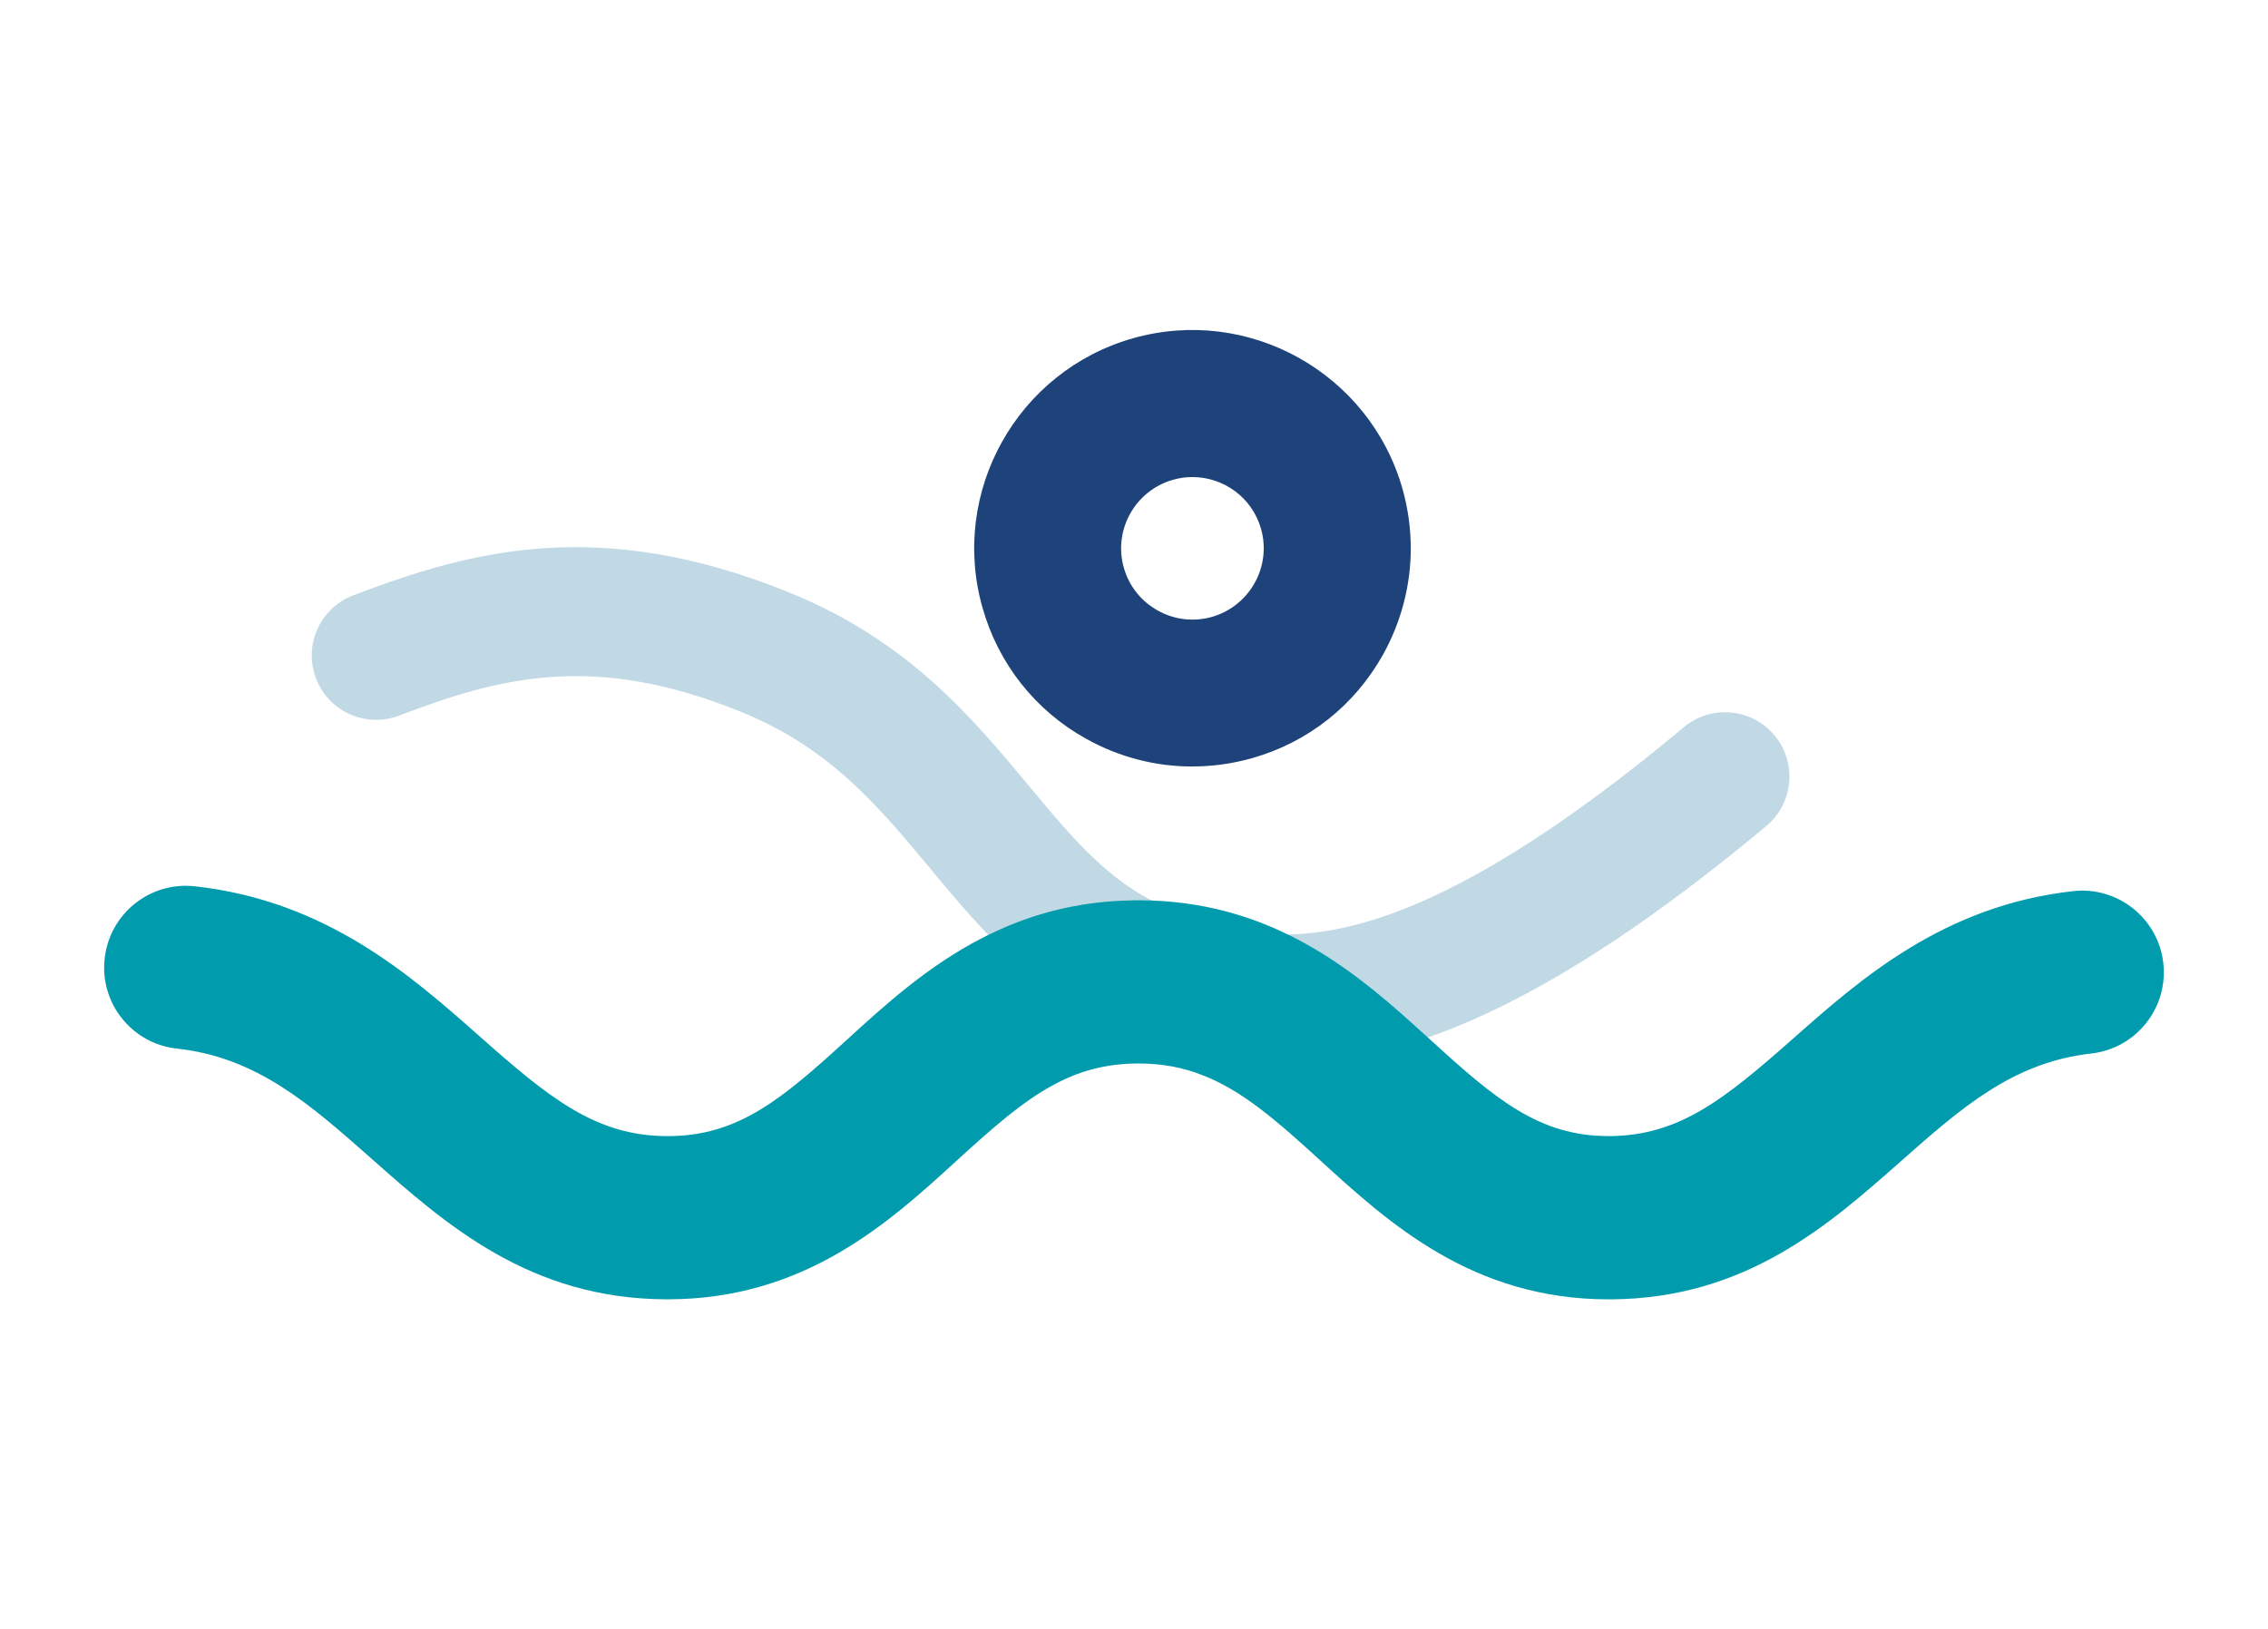
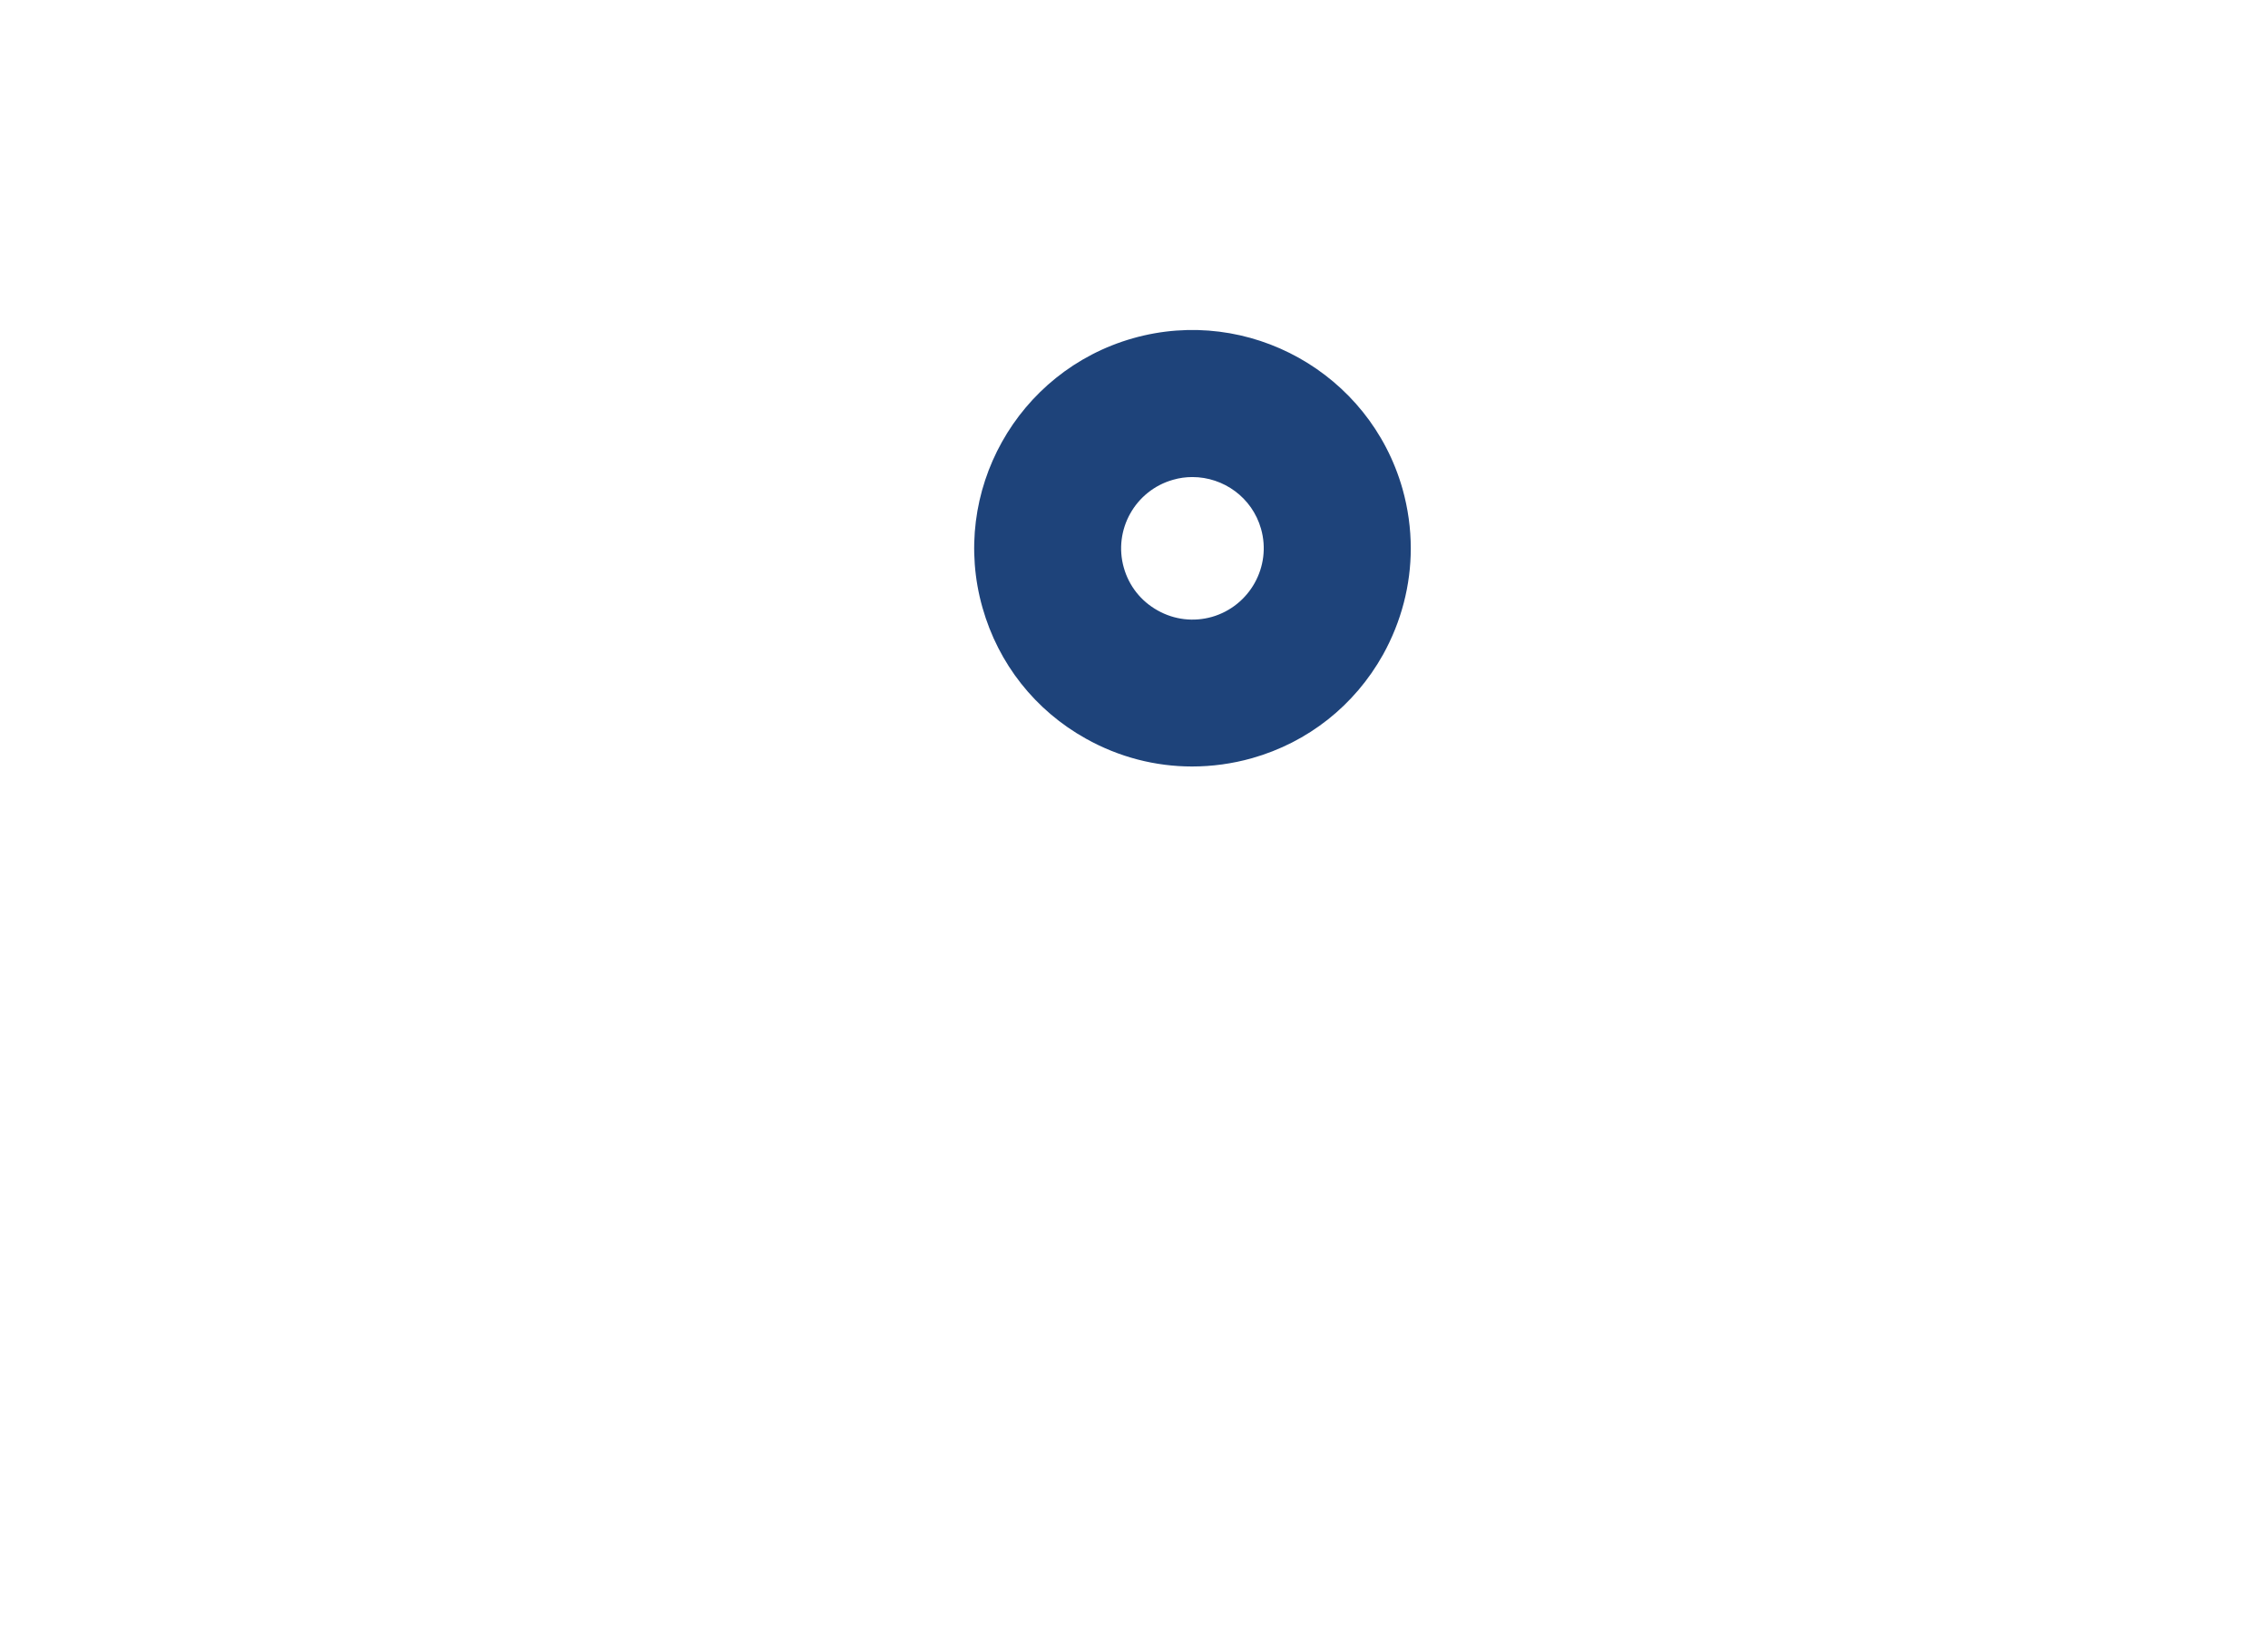
<svg xmlns="http://www.w3.org/2000/svg" id="Laag_1" version="1.1" viewBox="0 0 63.146 45.374">
  <defs>
    <style> .st0 { fill: #1e437a; } .st1 { fill: #c0d9e5; } .st2 { fill: #009bac; } </style>
  </defs>
-   <path class="st1" d="M35.823,29.61c-1.625,0-3.003-.392-4.299-.865-2.633-.96-4.153-2.789-5.623-4.557-1.43-1.721-2.78-3.346-5.237-4.351-4.147-1.697-6.78-.963-9.555.092-.925.351-1.96-.114-2.312-1.039-.352-.925.114-1.96,1.039-2.312,3.234-1.229,6.839-2.246,12.185-.059,3.285,1.344,5.065,3.487,6.636,5.378,1.272,1.531,2.37,2.853,4.094,3.481,2.347.855,5.561,2.028,14.13-5.127.76-.635,1.89-.533,2.524.227.634.76.532,1.89-.227,2.524-6.169,5.15-10.223,6.608-13.356,6.608Z" />
  <path class="st0" d="M39.048,13.611c-.916-3.222-4.281-5.106-7.507-4.19-3.222.916-5.102,4.281-4.186,7.503.442,1.561,1.466,2.859,2.883,3.648.92.514,1.931.773,2.951.773.558,0,1.119-.076,1.669-.231,1.561-.442,2.855-1.466,3.648-2.883.51-.92.773-1.935.773-2.959,0-.554-.076-1.111-.231-1.661ZM33.739,17.18c-.506.143-1.043.08-1.505-.179-.466-.259-.8-.681-.944-1.191-.299-1.051.315-2.151,1.37-2.449.179-.052.358-.076.538-.076.868,0,1.665.569,1.912,1.442.299,1.051-.315,2.151-1.37,2.453Z" />
-   <path class="st2" d="M60.231,26.825c.139,1.247-.757,2.374-2.007,2.513-2.178.243-3.62,1.517-5.289,2.991-2.031,1.796-4.333,3.831-8.08,3.855h-.068c-3.791,0-6.129-2.135-8.013-3.855-1.231-1.127-2.186-1.959-3.29-2.386-.542-.215-1.119-.327-1.78-.327h-.008c-.908,0-1.661.211-2.382.605-.86.466-1.677,1.187-2.672,2.095-1.884,1.724-4.233,3.867-8.053,3.867h-.02c-3.811-.004-6.161-2.087-8.232-3.923-1.708-1.509-3.182-2.816-5.412-3.059-1.247-.135-2.151-1.258-2.011-2.505.135-1.247,1.254-2.151,2.505-2.015,3.668.402,6.033,2.493,7.933,4.178,1.943,1.72,3.234,2.776,5.225,2.78h.012c1.955,0,3.17-1.02,4.986-2.68,1.051-.96,2.242-2.047,3.752-2.828.052-.024.1-.052.151-.076.004-.004.012-.004.016-.008.892-.442,1.896-.773,3.039-.908.315-.036.637-.06.976-.064.064-.004.123-.004.187-.004h.012c3.509.004,5.783,1.784,7.591,3.409.187.167.366.331.542.49,1.808,1.653,3.019,2.668,4.946,2.668h.04c1.943-.016,3.202-1.043,5.098-2.716,1.864-1.649,4.186-3.704,7.798-4.106,1.243-.139,2.37.761,2.509,2.007" />
</svg>